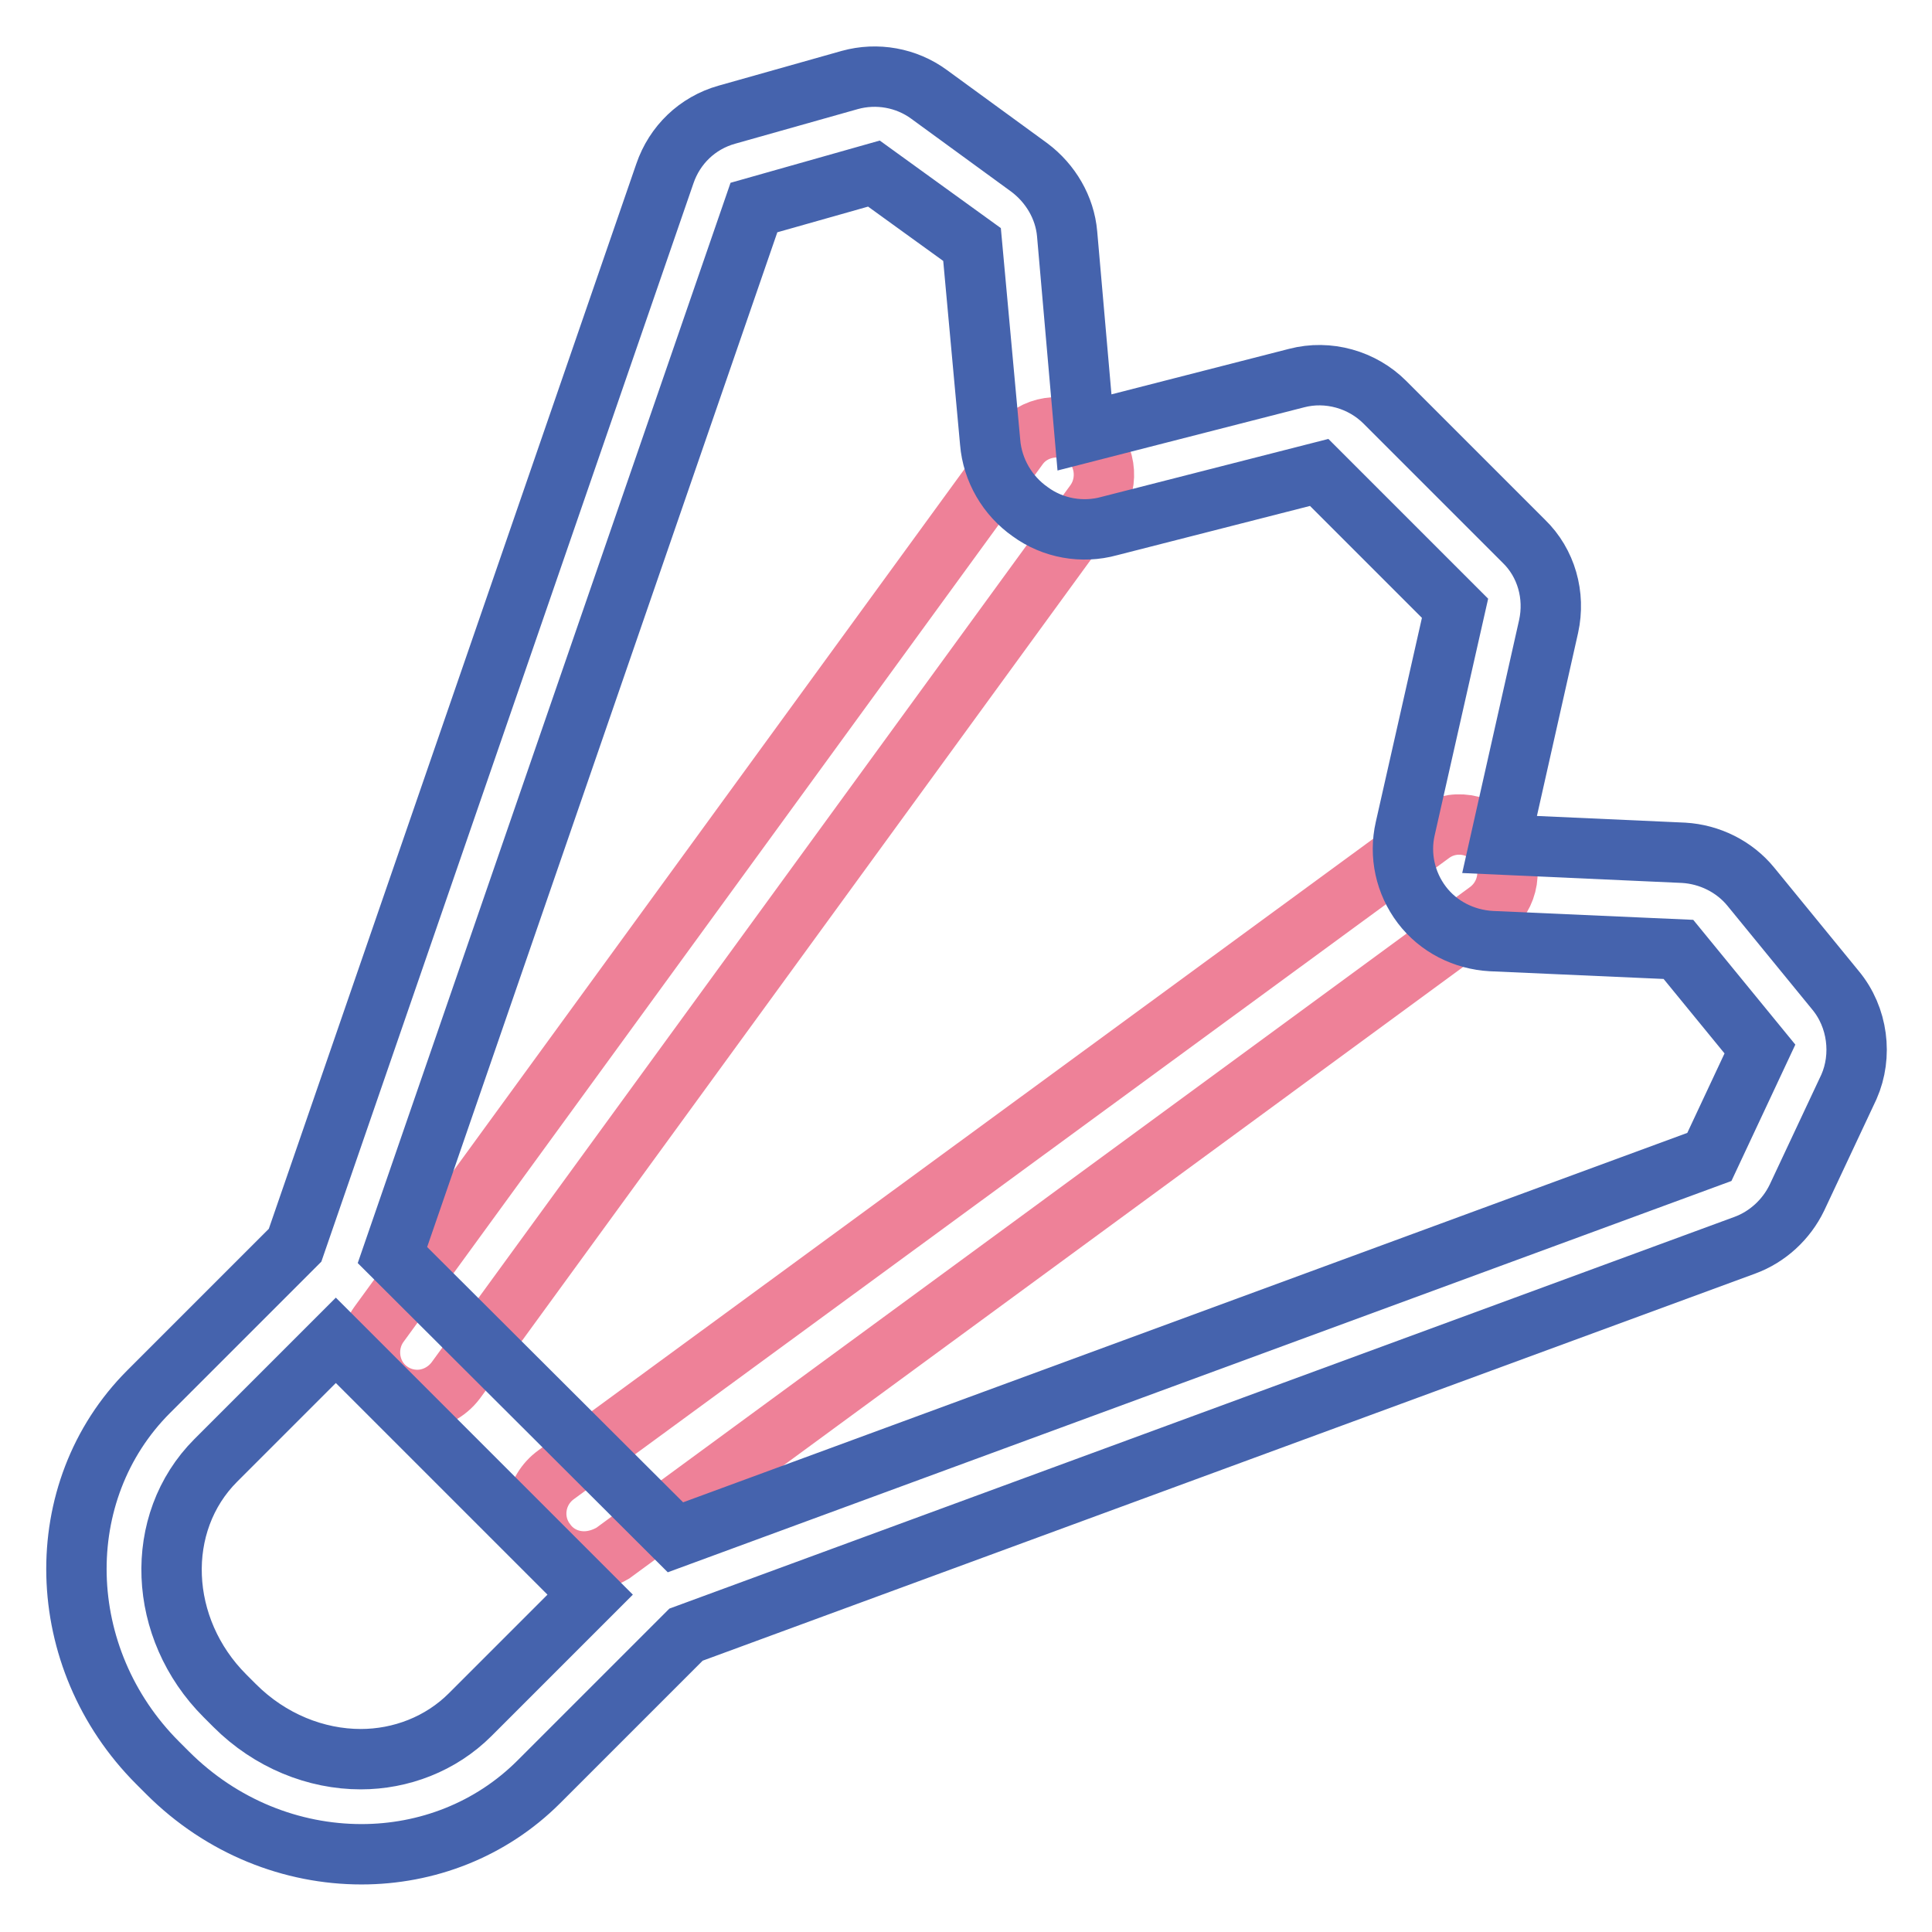
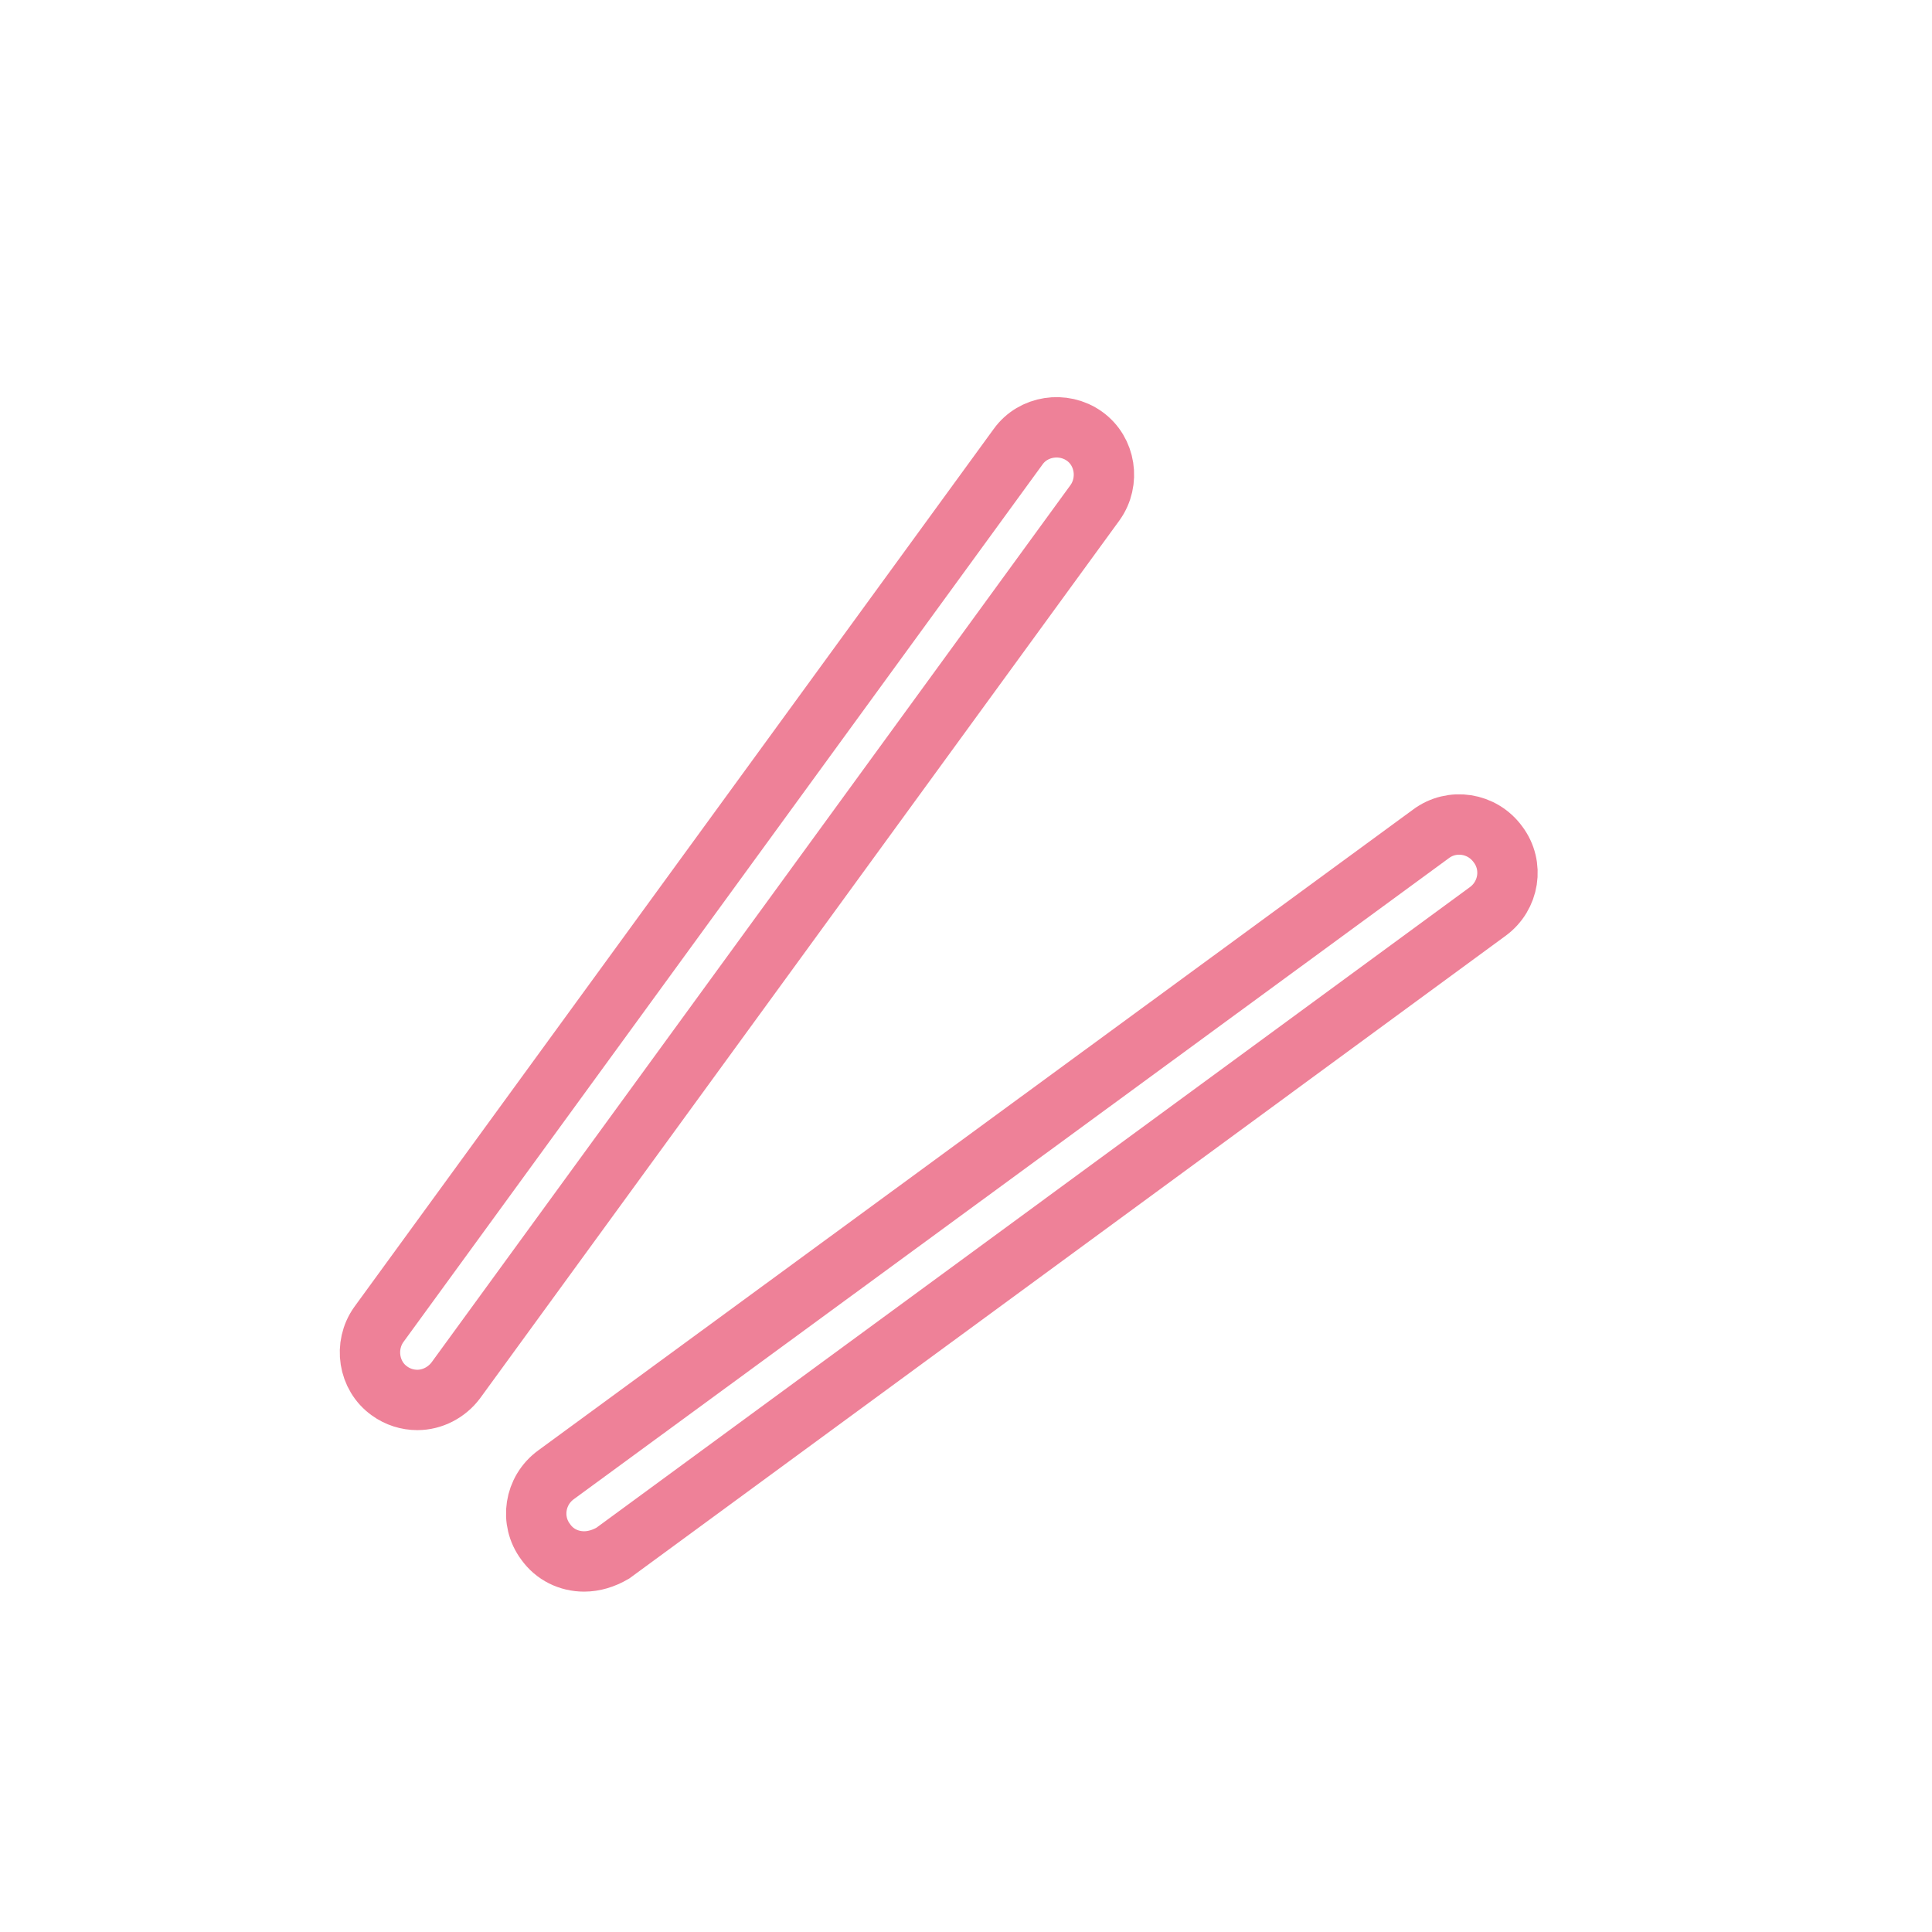
<svg xmlns="http://www.w3.org/2000/svg" version="1.1" x="0px" y="0px" viewBox="0 0 256 256" enable-background="new 0 0 256 256" xml:space="preserve">
  <g>
    <path stroke-width="8" fill-opacity="0" stroke="#ee8198" d="M55.3,185.5c-1.3,0-2.6-0.4-3.7-1.2c-2.8-2-3.4-6-1.4-8.8l84.7-116.3c2-2.8,6-3.4,8.8-1.4 c2.8,2,3.4,6,1.4,8.8L60.4,182.9C59.2,184.5,57.3,185.5,55.3,185.5z M77.4,206.9c-2,0-3.9-0.9-5.1-2.6c-2.1-2.8-1.5-6.8,1.4-8.9 l115.9-84.9c2.8-2.1,6.8-1.5,8.9,1.4c2.1,2.8,1.5,6.8-1.4,8.9l-115.9,85C80,206.5,78.7,206.9,77.4,206.9z" />
-     <path stroke-width="8" fill-opacity="0" stroke="#4563ad" d="M243.2,131.2l-11.2-13.7c-2.2-2.7-5.5-4.3-8.9-4.5l-24.4-1.1l6.5-28.9c0.9-4.1-0.3-8.4-3.3-11.3l-18.4-18.4 c-3-3-7.5-4.3-11.7-3.2l-28.1,7.2L141.4,31c-0.3-3.5-2.2-6.7-5-8.8l-13.3-9.7c-3-2.2-6.9-2.9-10.5-1.9l-16.3,4.6 c-3.9,1.1-6.9,4-8.2,7.8l-49,142l-19.4,19.4c-13.2,13.2-12.7,35.3,1.2,49.2l1.3,1.3c7.2,7.2,16.5,10.8,25.7,10.8 c8.6,0,17.1-3.2,23.5-9.6l19.5-19.5l140.3-51.6c3-1.1,5.5-3.4,6.9-6.3l6.9-14.7C246.8,139.9,246.2,134.8,243.2,131.2L243.2,131.2z  M62.3,227.2c-3.9,3.9-9.2,5.9-14.5,5.9c-5.9,0-12-2.4-16.7-7.1l-1.3-1.3c-8.9-8.9-9.5-22.9-1.2-31.2l15.9-15.9l33.7,33.7 L62.3,227.2z M226.5,153.3l-137,50.4L52,166.3L99.9,27.5l15.9-4.5l13,9.4l2.4,26.2c0.3,3.7,2.3,7.1,5.3,9.2c3,2.2,6.9,2.9,10.5,1.9 l27.8-7.1l18,18l-6.6,29.2c-0.8,3.5,0,7.2,2.2,10.1c2.2,2.9,5.6,4.6,9.2,4.8l24.8,1.1l10.8,13.2L226.5,153.3L226.5,153.3z" />
  </g>
</svg>